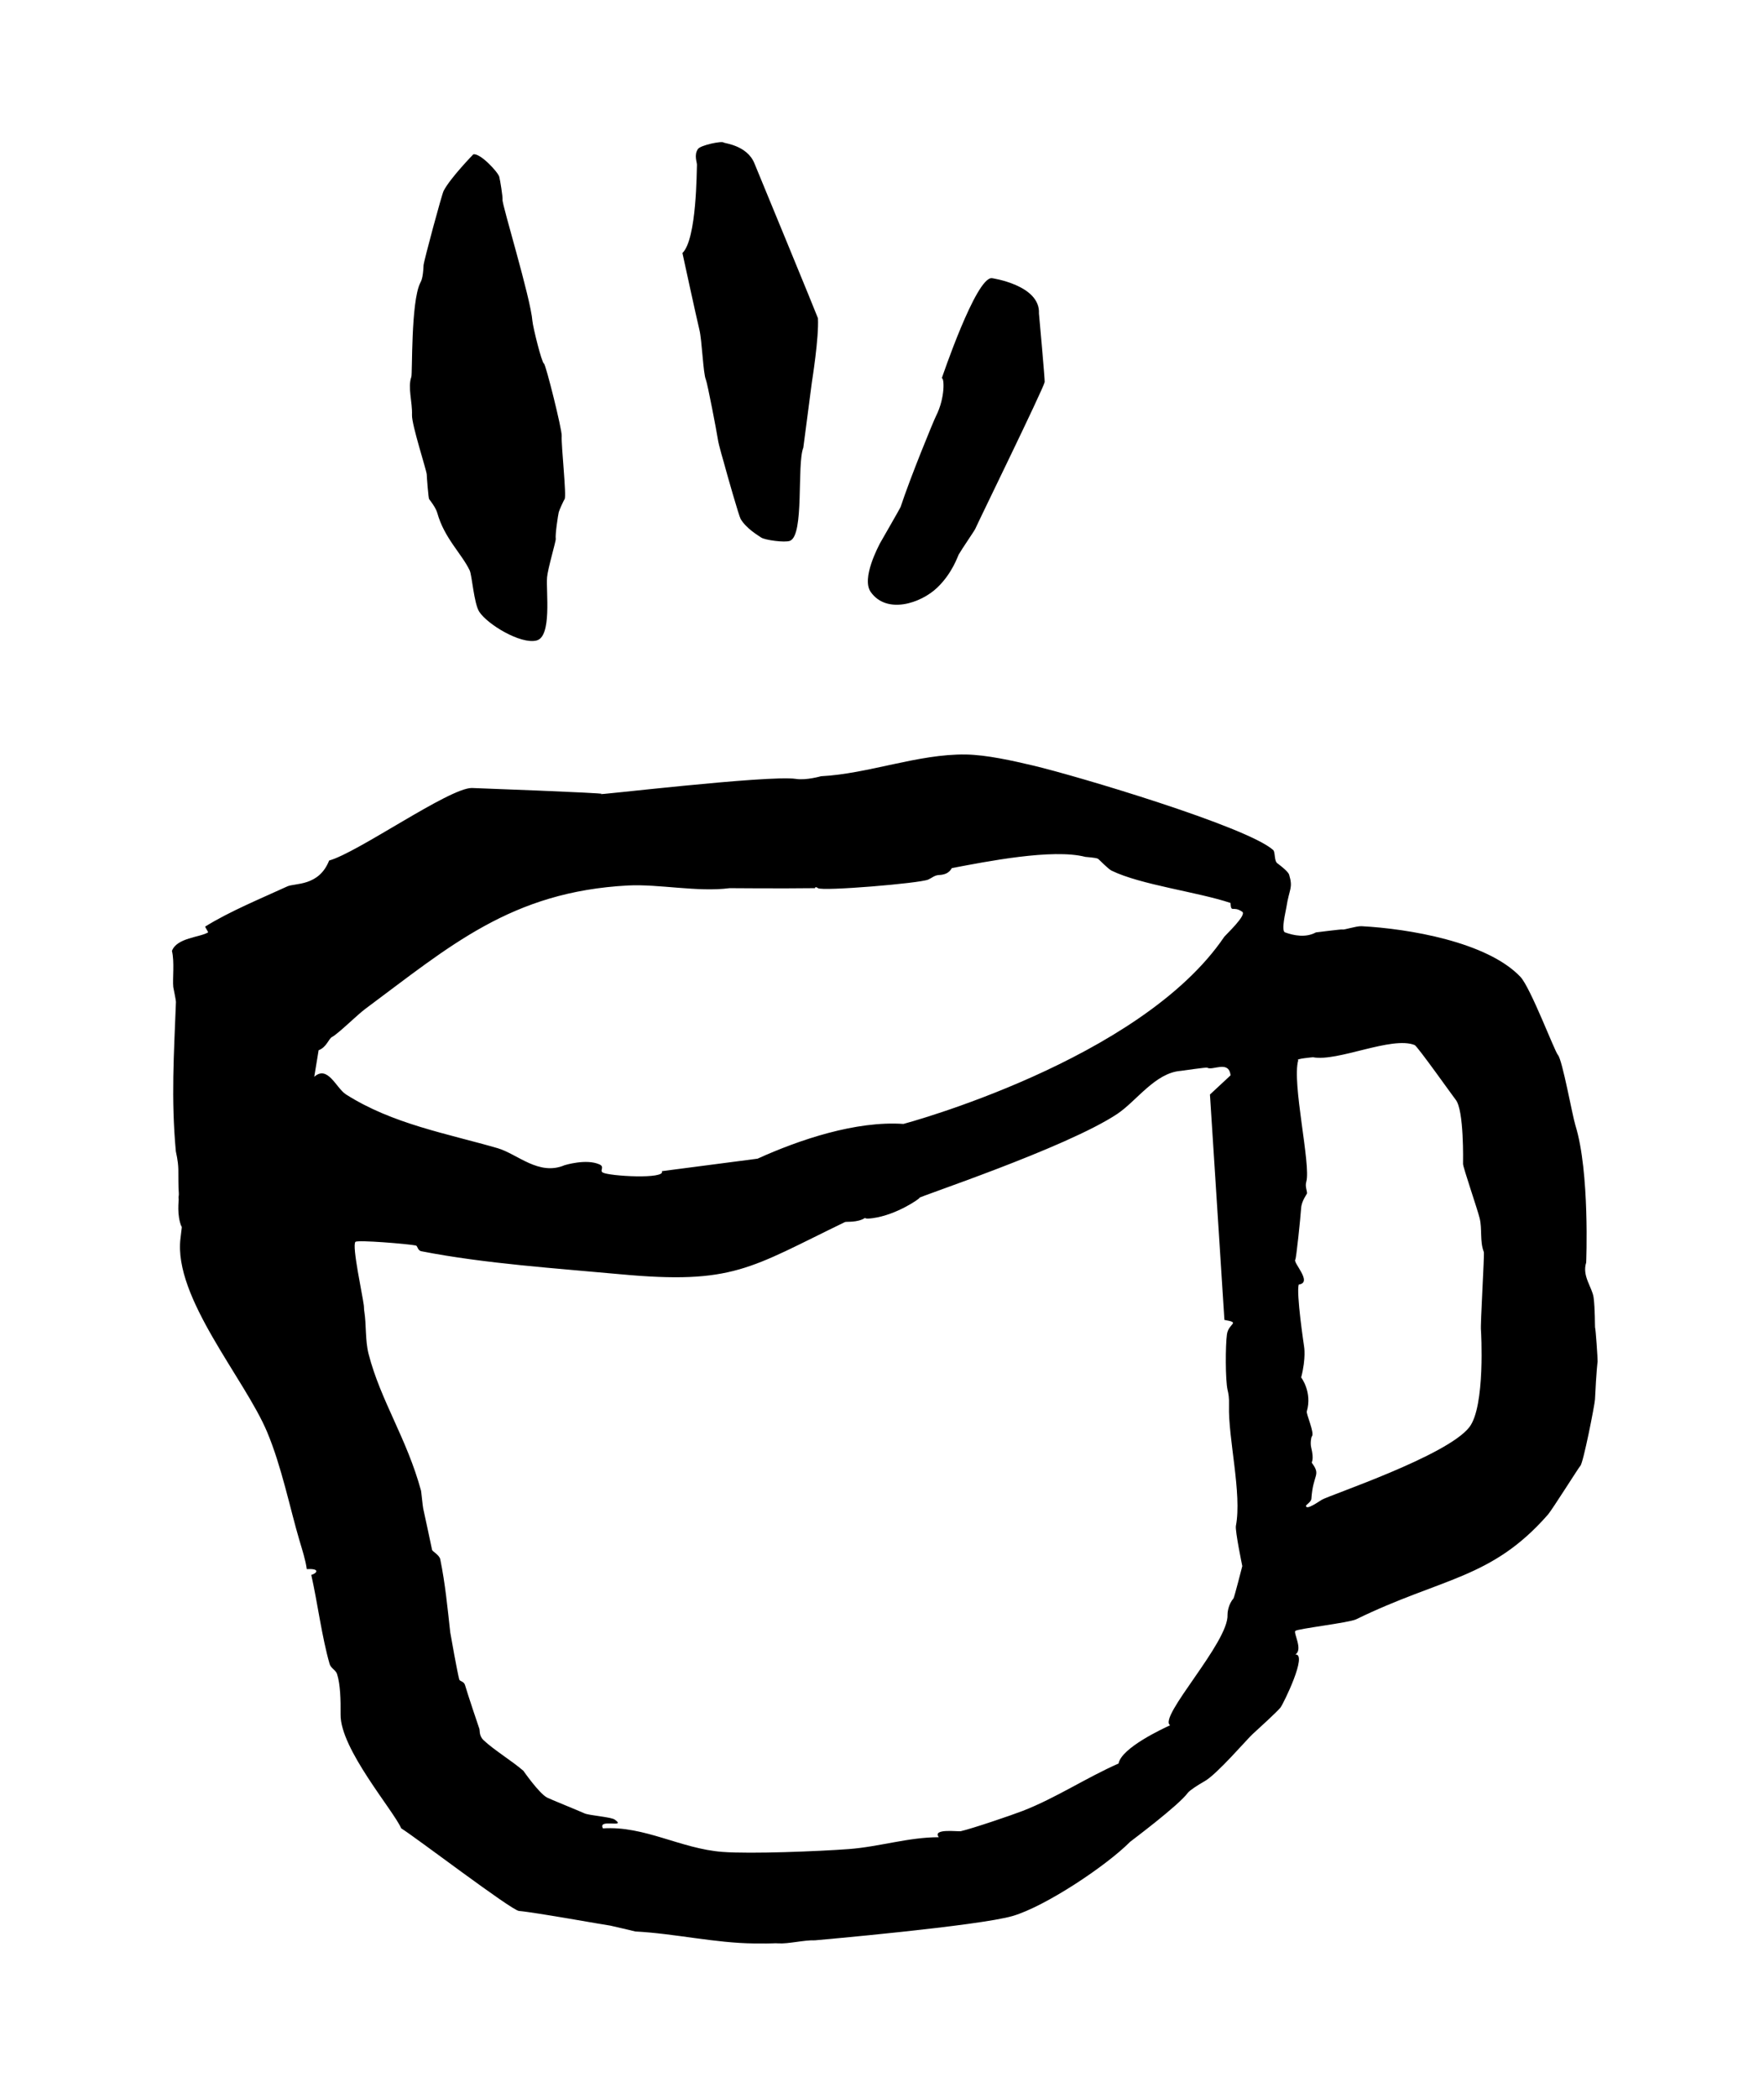
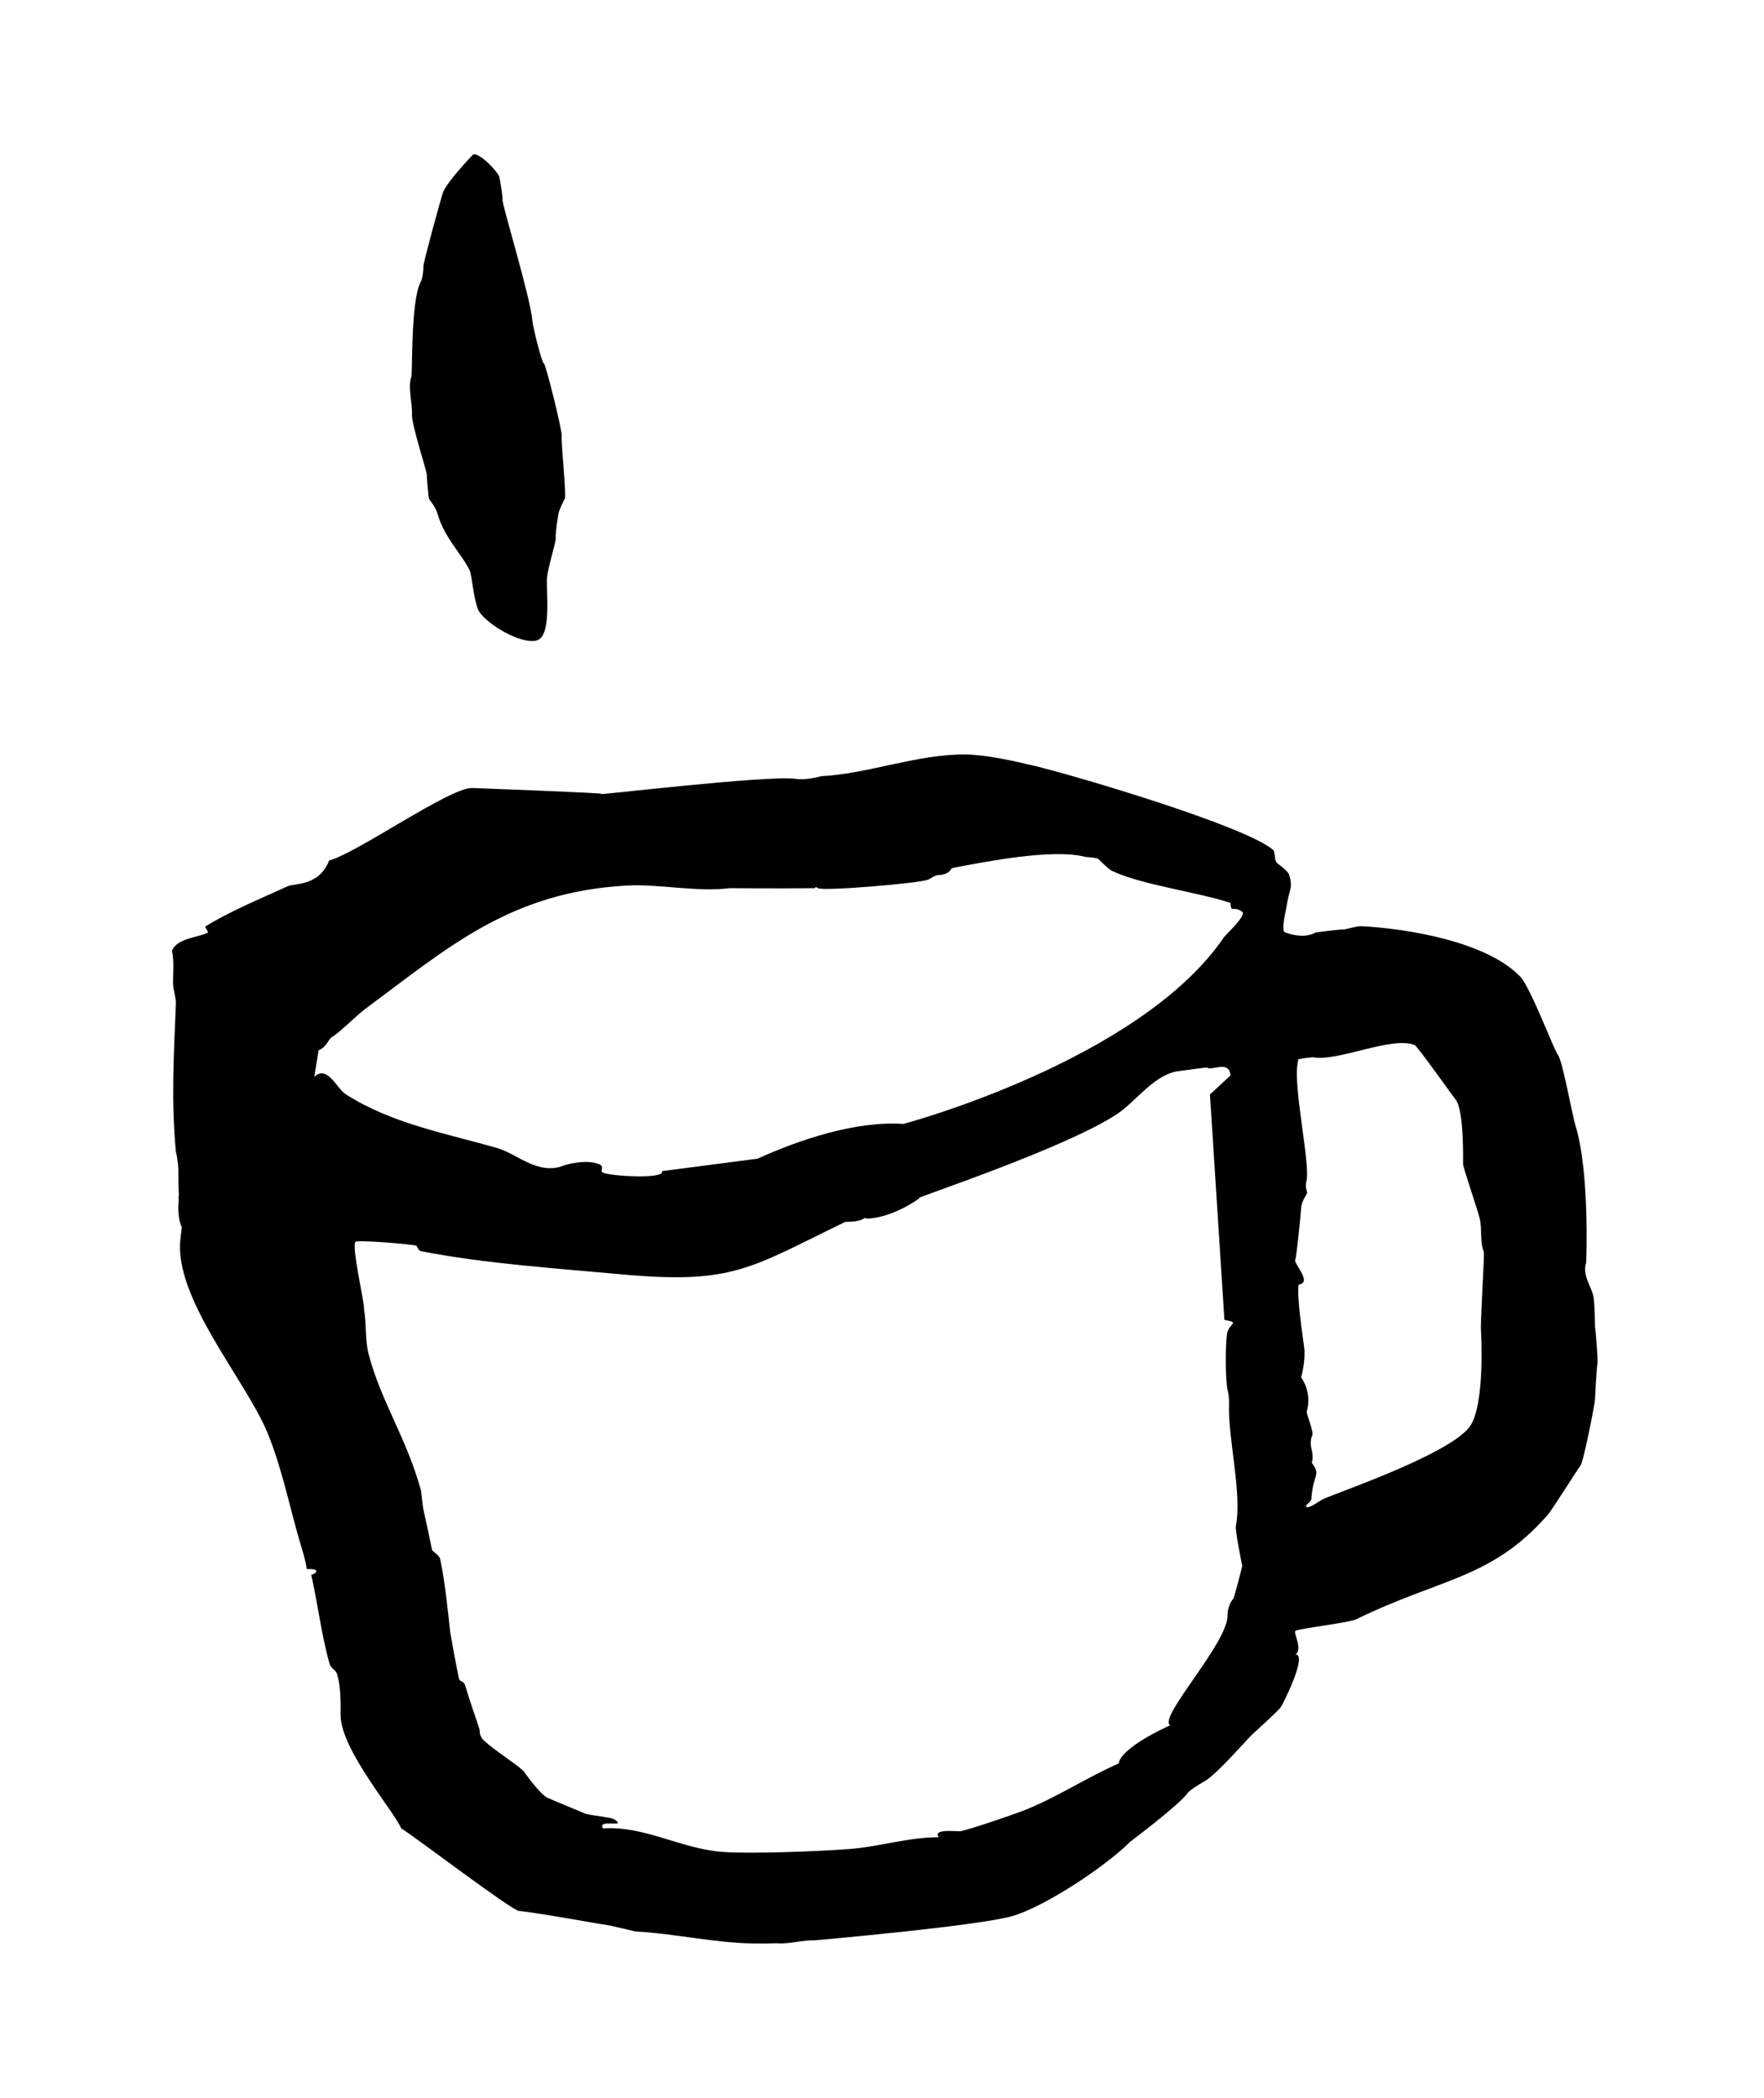
<svg xmlns="http://www.w3.org/2000/svg" id="Calque_1" version="1.1" viewBox="0 0 129.258 153.729">
  <path d="M44.076,58.167c-1.039.192,12.259-1.407,14.25-1.099.756.117,1.831-.195,1.831-.195,3.483-.179,7.125-1.643,10.604-1.593,1.521.022,3.454.458,4.944.81,3.179.751,15.668,4.473,17.584,6.185.172.153.06.796.315.981.293.213.795.618.858.83.301,1.003.009,1.008-.205,2.407-.048.316-.401,1.708-.095,1.82.634.232,1.518.409,2.263.001,0,0,1.905-.24,1.943-.216.088.056,1.011-.258,1.402-.238,3.416.179,9.197,1.142,11.636,3.707.746.785,2.51,5.464,2.752,5.727.324.352,1.061,4.451,1.279,5.151,1.067,3.435.792,10.056.792,10.056-.319.991.443,1.816.543,2.563.109.816.092,2.157.105,2.187.051.114.201,2.372.189,2.497-.009.091-.092.678-.193,2.788-.018.383-.871,4.725-1.077,4.866-.068.047-2.07,3.225-2.367,3.565-4.151,4.743-7.767,4.602-14.07,7.681-.576.256-4.285.683-4.444.844-.152.156.584,1.389-.002,1.726.938-.071-.875,3.614-1.081,3.884-.217.285-1.666,1.603-2.053,1.957-.416.381-2.598,2.928-3.501,3.439-.489.277-1.103.672-1.239.857-.699.95-4.191,3.552-4.227,3.587-1.76,1.773-6.179,4.711-8.582,5.429-2.461.736-14.509,1.79-14.509,1.79-.78-.031-1.964.272-2.684.223-.391-.027-.122.023-1.75.007-2.916-.028-5.819-.726-8.732-.878,0,0-1.785-.426-1.838-.43-.195-.012-5.504-.974-6.692-1.074-.547-.046-7.626-5.442-8.627-6.053-.546-1.282-4.468-5.819-4.44-8.325.012-1.093-.019-2.23-.262-2.986-.089-.279-.454-.419-.542-.726-.572-1.988-.885-4.489-1.345-6.531.39-.1.709-.486-.329-.422-.103-.722-.329-1.396-.534-2.091-.703-2.38-1.31-5.429-2.375-7.964-1.637-3.897-6.875-9.853-6.346-14.178.175-1.429.085-.828.085-.828-.378-.89-.2-1.953-.218-2.051-.035-.2.03-.231.009-.456-.043-.454-.023-1.214-.034-1.72-.014-.672-.175-1.242-.183-1.327-.357-3.903-.139-7.068.008-10.933.005-.134-.191-1.049-.197-1.101-.061-.604.1-1.849-.096-2.647.359-.97,2.055-.989,2.652-1.36.02-.013-.239-.409-.218-.423,1.796-1.118,4.114-2.068,6.021-2.945.551-.254,2.309.014,3.063-1.894,2.112-.584,8.777-5.315,10.454-5.315,0,0,9.869.365,9.503.432ZM79.538,62.783c-2.406-.629-7.292.348-9.782.818-.053.01-.159.476-.947.509-.323.013-.508.204-.791.333-.6.273-7.748.867-8.077.63-.228-.164-.217-0-.217-0-2.49.033-6.261 0-6.261 0-2.33.304-5.212-.313-7.433-.197-8.584.45-13.079,4.455-19.283,9.057-.555.412-1.974,1.815-2.417,2.044-.253.131-.393.748-.983.97l-.32,1.948c.988-.892,1.606.832,2.327,1.291,3.412,2.171,7.421,2.868,11.115,3.94,1.445.42,3.01,2.051,4.903,1.244,0,0,1.583-.494,2.555-.057.406.183-.005.452.239.594.46.268,4.639.508,4.334-.1l7.009-.914c3.087-1.399,7.215-2.783,10.691-2.546,0,0,17.366-4.627,23.517-13.723.065-.097,1.658-1.581,1.312-1.819-.702-.485-.81.139-.864-.649-2.394-.803-6.574-1.324-8.711-2.365-.267-.13-.926-.834-1.003-.873-.176-.09-.863-.123-.912-.136ZM95.13,77.683c-.482,1.64.941,7.673.59,8.895-.097.339.04.6.056.846.004.059-.399.537-.435,1.091-.049.752-.359,3.705-.426,3.77-.208.2,1.306,1.689.254,1.828-.206.582.388,4.541.388,4.541,0,0,.158.822-.213,2.267,0,0,.822,1.065.413,2.487-.056.193.587,1.588.373,1.83-.063.071-.123.521-.052.81.237.971-.002,1.063.051,1.135.692.938.085.773-.038,2.64-.014.206-.387.433-.39.492-.021.387.953-.316,1.157-.434.626-.359,9.162-3.207,10.805-5.313,1.191-1.526.86-7.07.855-7.1-.057-.372.268-5.592.21-5.74-.306-.783-.111-1.681-.308-2.48-.171-.691-1.218-3.728-1.215-3.971.002-.16.079-3.964-.543-4.709-.136-.163-2.803-3.921-3-4-1.683-.679-5.628,1.236-7.451.893,0,0-1.336.112-1.081.221ZM86.493,78.462c-1.853.155-3.221,2.215-4.625,3.151-3.77,2.513-14.952,6.199-14.491,6.149.105-.011-1.63,1.253-3.452,1.492-.615.081-.502-.044-.549-.014-.558.353-1.362.248-1.458.295-6.991,3.381-8.188,4.595-16.505,3.821-4.568-.425-9.856-.765-14.539-1.682-.282-.055-.265-.393-.404-.421-.583-.116-4.27-.423-4.426-.265-.272.274.526,3.914.614,4.65.024.196.003.244.038.459.153.949.057,2.11.313,3.105.88,3.421,2.805,6.19,3.846,10.031.016.06.116,1.11.157,1.296.111.506.602,2.779.648,3.024.022.116.534.367.601.695.363,1.775.533,3.562.731,5.348.011.099.535,3.023.661,3.457.042.144.342.119.425.416.153.545,1.018,3.127,1.031,3.147.073.109-.043.53.319.874.761.724,2.074,1.514,2.924,2.251,0,0,1.138,1.644,1.737,1.962.19.101,2.17.903,2.751,1.16.341.151,1.937.261,2.205.452.92.658-1.283-.106-.862.644,3.054-.198,5.691,1.491,8.748,1.723,2.09.159,7.086-.044,9.266-.207,2.236-.167,4.351-.867,6.595-.869-.5-.665,1.417-.398,1.607-.44.825-.185,3.73-1.172,4.555-1.493,2.414-.939,4.644-2.426,7.009-3.466.214-1.149,3.227-2.55,3.781-2.803-.922-.571,4.316-6.099,4.204-8.102-.006-.102.04-.738.434-1.185.062-.07.648-2.376.648-2.376,0,0-.537-2.586-.468-2.948.453-2.36-.574-6.393-.506-8.828.017-.596-.039-.839-.103-1.121-.17-.749-.162-3.273-.048-4.081.118-.838,1.04-.839-.185-1.058l-1.06-16.513,1.51-1.405c-.125-1.146-1.33-.311-1.714-.564-.053-.035-1.96.24-1.96.24Z" />
  <path d="M36.585,12.96c.067.245.264,1.487.237,1.672-.049.33,2.059,7.182,2.193,8.9.031.396.671,3.034.846,3.11.131.057,1.327,4.832,1.298,5.293-.044.698.37,4.431.212,4.637-.058.076-.389.795-.427.95-.05.203-.273,1.646-.221,1.963.023.142-.59,2.205-.637,2.816-.082,1.069.366,4.344-.773,4.627-1.174.292-3.605-1.191-4.195-2.105-.39-.603-.532-2.675-.703-3.033-.581-1.218-1.859-2.362-2.371-4.202-.112-.403-.54-.941-.599-1.017-.055-.071-.173-1.635-.175-1.798-.004-.291-1.109-3.649-1.081-4.369.037-.96-.326-2.012-.047-2.793.085-.237-.043-5.468.648-6.875.07-.143.208-.347.247-1.302.012-.288,1.336-5.188,1.468-5.445.492-.955,2.177-2.68,2.177-2.68.502-.11,1.805,1.291,1.904,1.648Z" />
-   <path d="M53.031,10.443c.063.065,1.694.197,2.242,1.506.174.416,4.659,11.305,4.662,11.365.078,1.447-.428,4.566-.447,4.71-.194,1.447-.624,4.772-.624,4.772-.488,1.228.089,6.414-.98,6.828-.377.146-1.837-.055-2.108-.24-.274-.187-1.089-.665-1.505-1.36-.125-.209-1.018-3.351-1.097-3.655-.164-.629-.502-1.683-.583-2.244-.065-.451-.753-4.054-.87-4.317-.198-.446-.28-2.878-.474-3.655-.174-.696-1.241-5.613-1.241-5.613,1.058-1.018,1.04-6.093,1.064-6.451.013-.195-.236-.725.073-1.174.192-.279,1.758-.607,1.888-.471Z" />
-   <path d="M72.68,20.38s3.558.503,3.45,2.588c0,0,.445,4.901.42,5.022-.108.521-4.939,10.395-5.083,10.75-.058.142-.973,1.461-1.222,1.896-.058.102-.458,1.354-1.563,2.413-1.221,1.169-3.708,1.971-4.875.329-.714-1.004.591-3.392.67-3.565.023-.051,1.481-2.564,1.52-2.682.712-2.163,2.401-6.274,2.587-6.643.694-1.37.605-2.854.425-2.77,0,0,2.508-7.44,3.672-7.338Z" />
</svg>